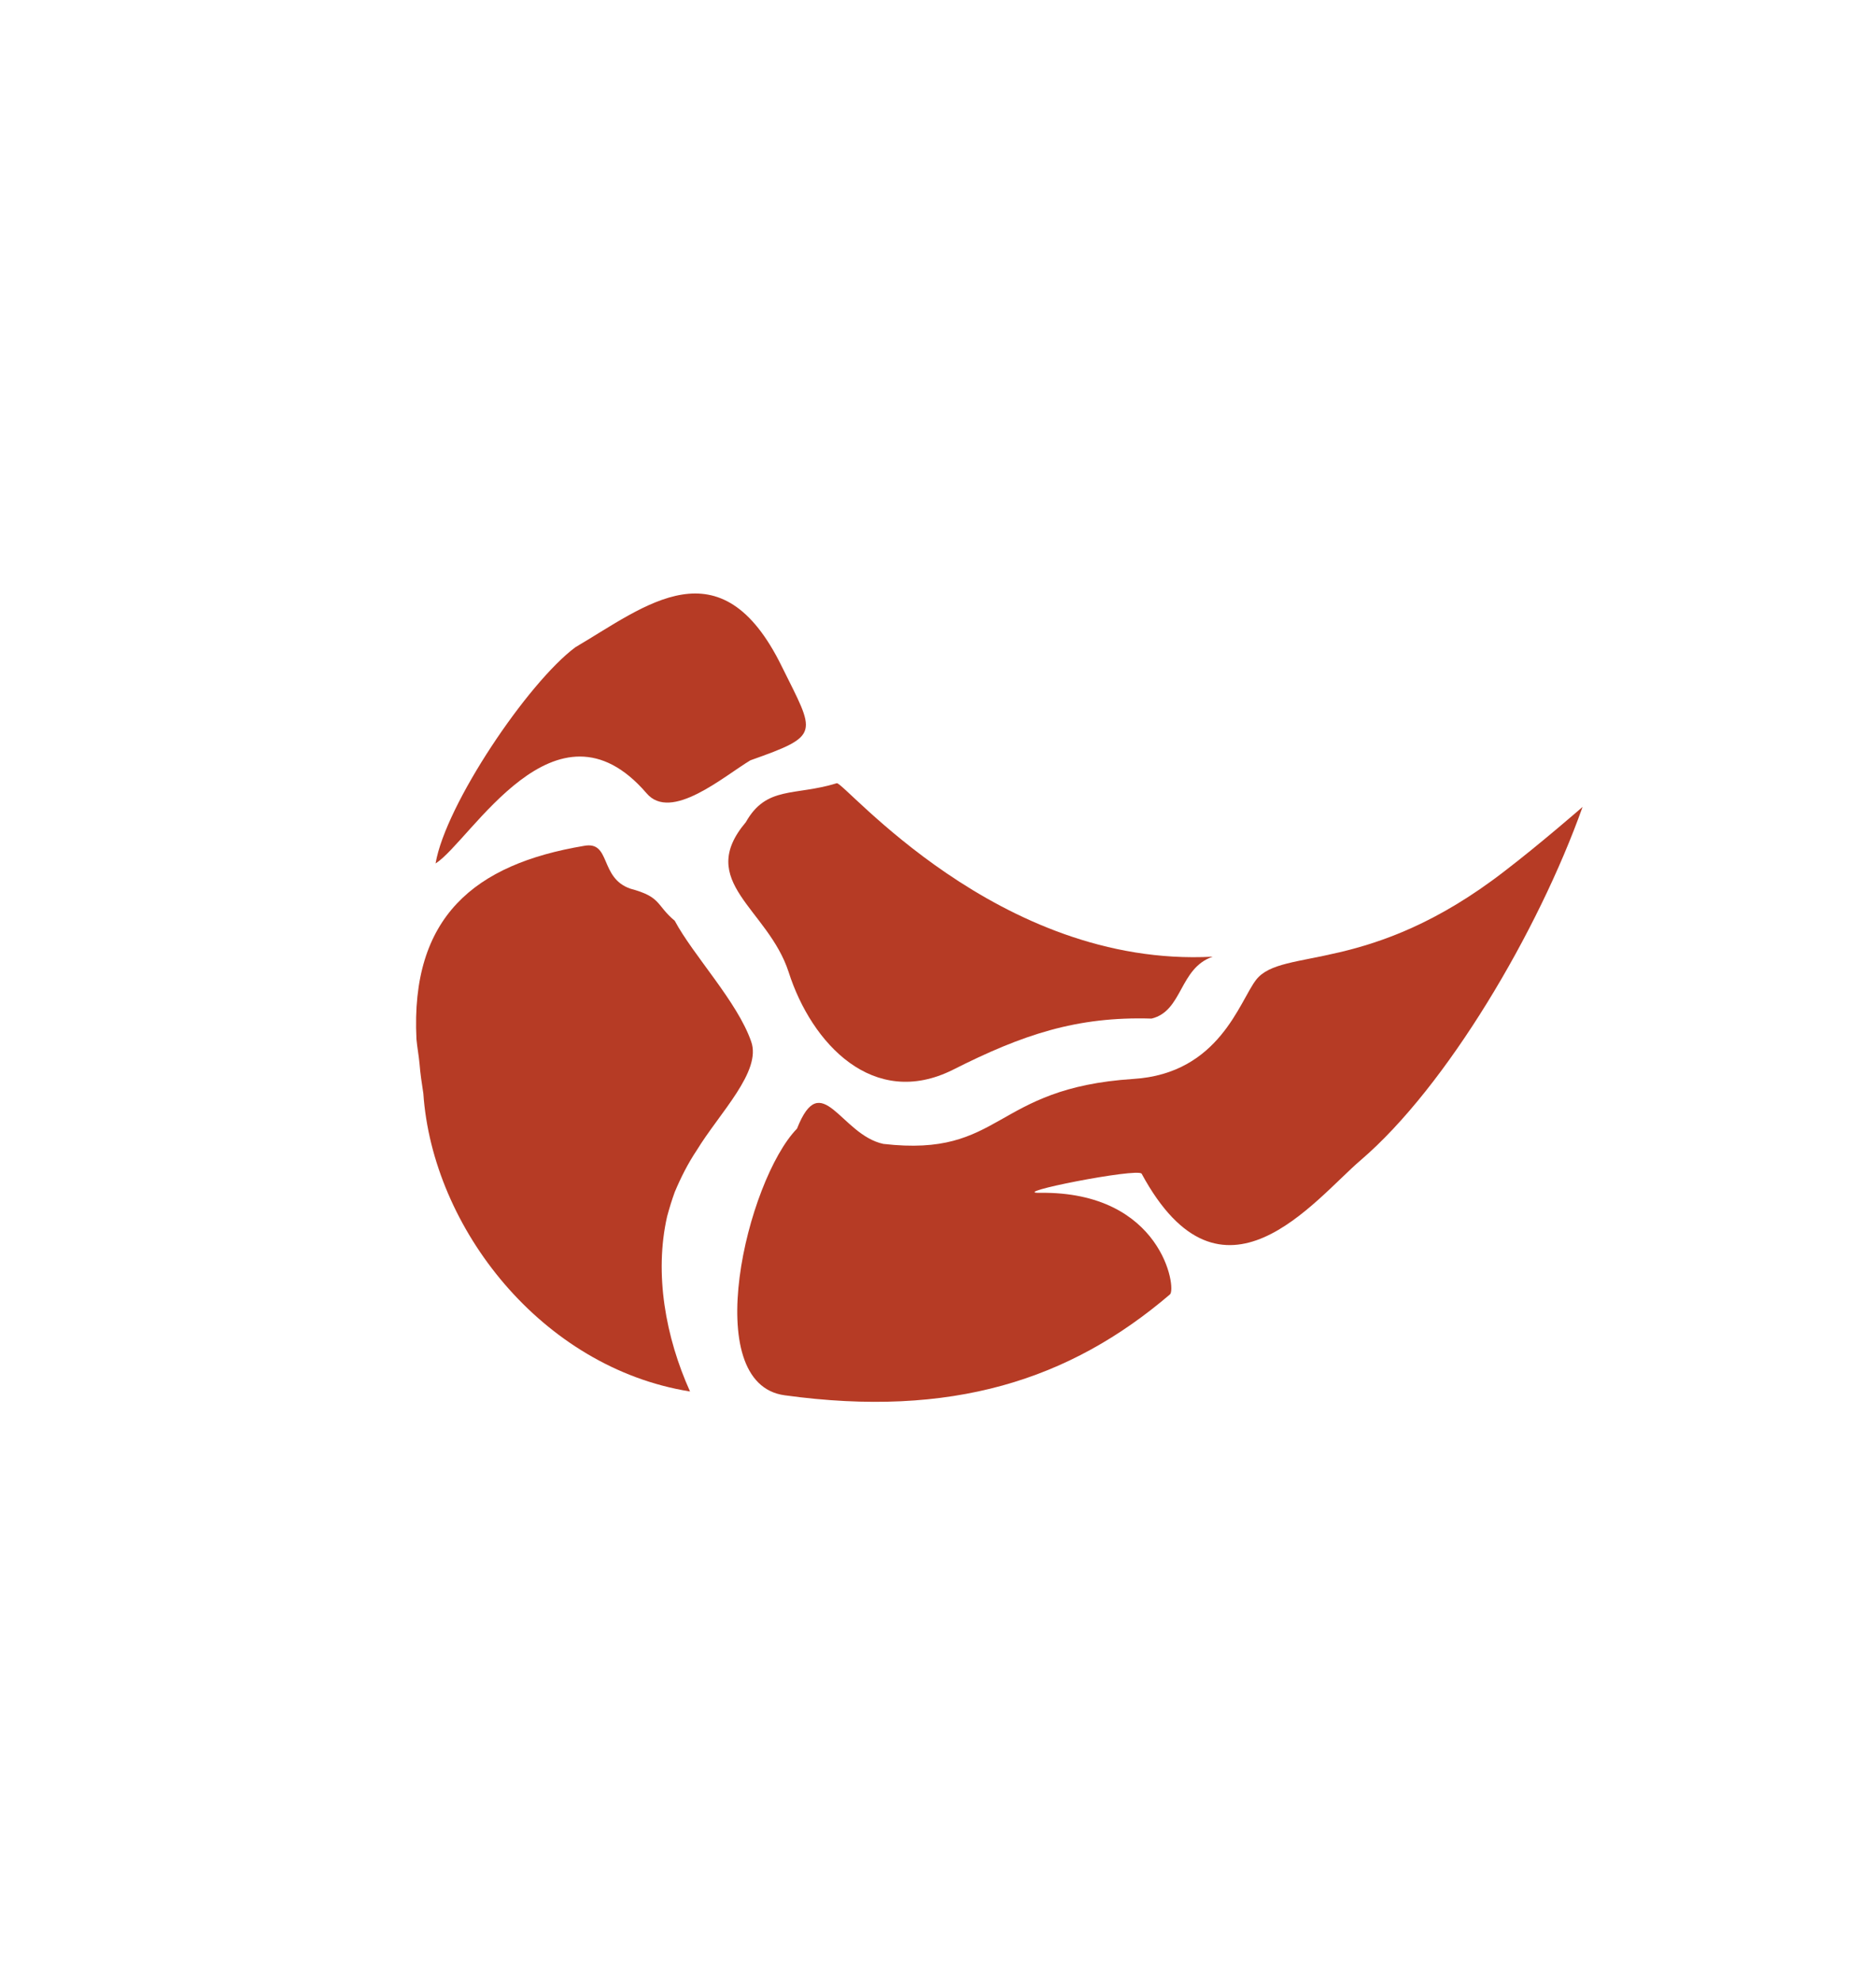
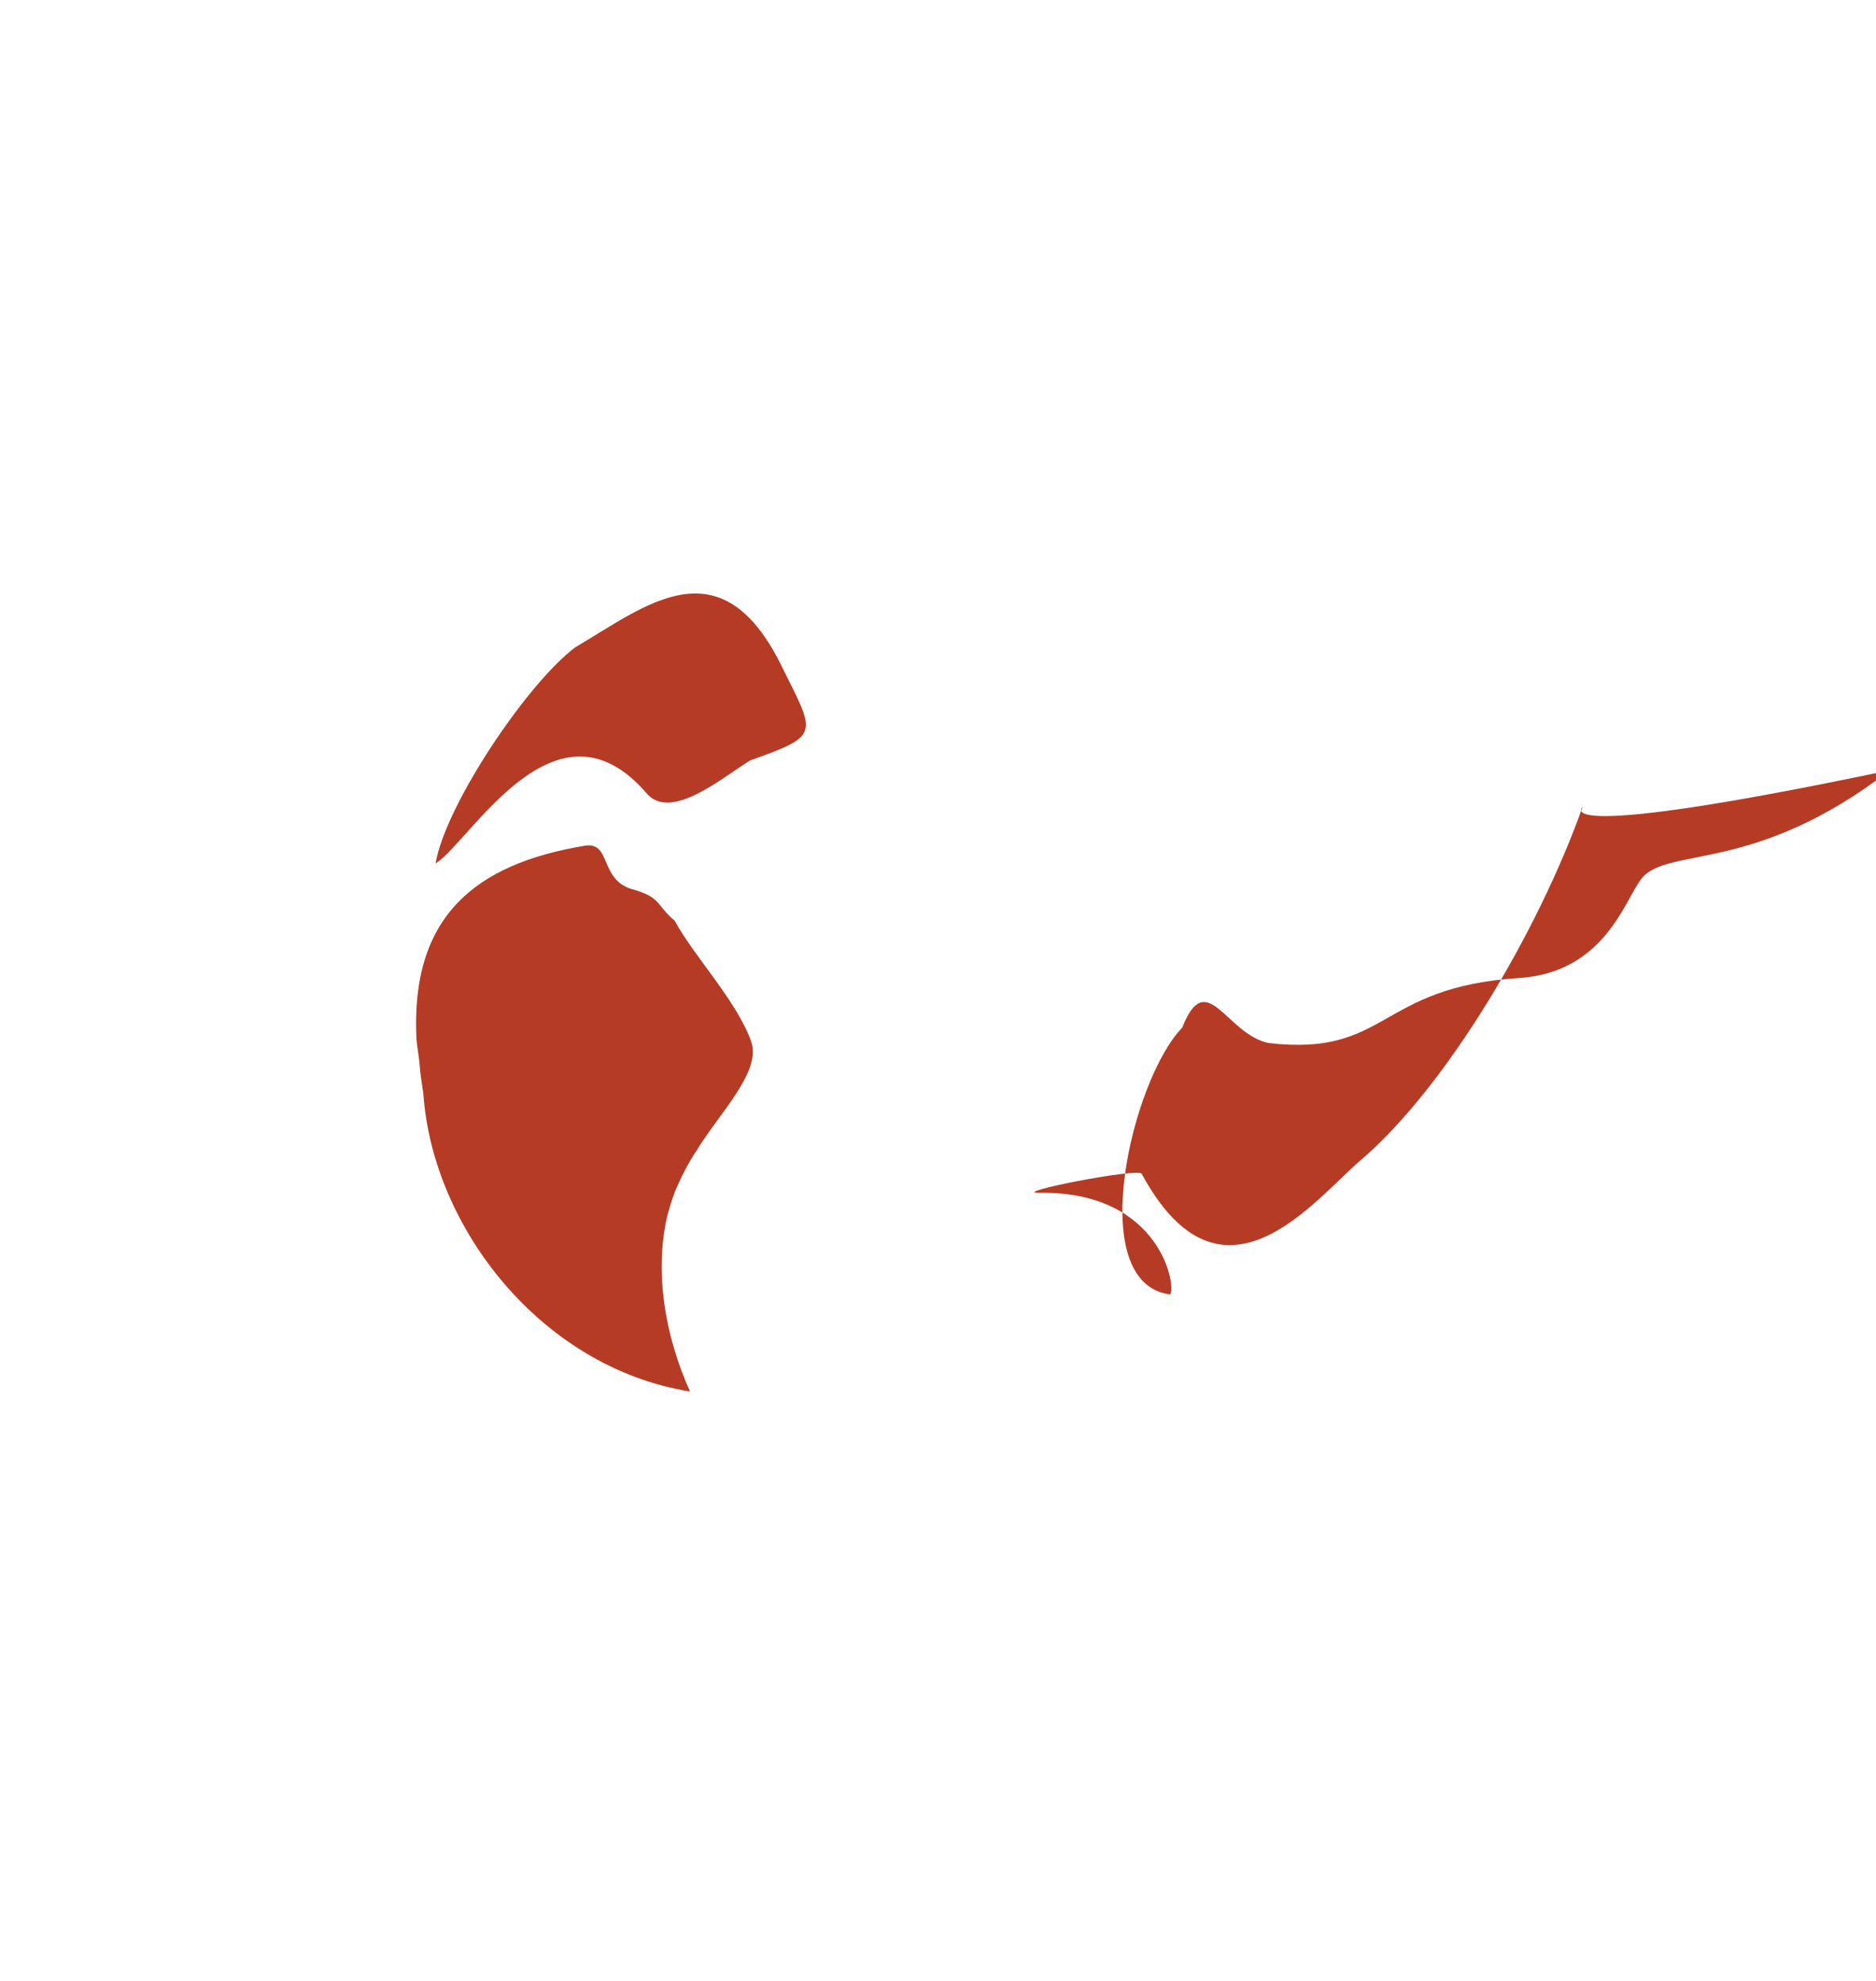
<svg xmlns="http://www.w3.org/2000/svg" id="Layer_1" x="0px" y="0px" viewBox="0 0 245.5 259.2" style="enable-background:new 0 0 245.5 259.2;" xml:space="preserve">
  <style type="text/css">	.st0{fill:#AA99C9;}	.st1{fill:#F8A121;}	.st2{fill:#B63B25;}	.st3{fill:#F2783B;}	.st4{fill:#6CC3ED;}	.st5{fill:#0CA2D9;}</style>
  <g>
-     <path class="st2" d="M207.1,105.6c-5.8,16.3-17.8,36.6-29,46.2c-6.1,5.2-18.2,21.2-28.7,1.8c-0.5-0.8-17.7,2.6-13.3,2.5  c16-0.2,17.9,12.6,17,13.3c-13.1,11.2-28.6,16.2-50.4,13.2c-11.3-1.5-5-28.1,1.6-34.9c3.2-8.1,5.7,0.8,11.3,2  c15.7,1.8,14.2-7.3,32.7-8.5c11.3-0.7,13.9-10.2,16.1-13c3.4-4.3,14.8-0.5,32.5-14.2C201.6,110.4,207.1,105.6,207.1,105.6z" />
+     <path class="st2" d="M207.1,105.6c-5.8,16.3-17.8,36.6-29,46.2c-6.1,5.2-18.2,21.2-28.7,1.8c-0.5-0.8-17.7,2.6-13.3,2.5  c16-0.2,17.9,12.6,17,13.3c-11.3-1.5-5-28.1,1.6-34.9c3.2-8.1,5.7,0.8,11.3,2  c15.7,1.8,14.2-7.3,32.7-8.5c11.3-0.7,13.9-10.2,16.1-13c3.4-4.3,14.8-0.5,32.5-14.2C201.6,110.4,207.1,105.6,207.1,105.6z" />
    <path class="st2" d="M90.3,182.1c-19.4-3.1-33.7-21.4-34.9-39c-0.2-1.3-0.4-2.6-0.5-3.9c-0.1-1.1-0.3-2.1-0.4-3.2  c-0.8-16,7.6-22.9,21.9-25.3c3.6-0.7,2,4.2,6.1,5.6c4.1,1.1,3.3,2.1,5.8,4.2c2.4,4.5,8.2,10.6,10,15.8c1.4,3.9-4.1,9.3-7.1,14.2  c-1.2,1.8-2.1,3.6-2.9,5.5c-0.4,1.1-0.7,2.1-1,3.2C85.6,166.7,87.1,175,90.3,182.1z" />
-     <path class="st2" d="M158.7,125.2c-4.4,1.5-3.9,7.1-8,8.1c-9.8-0.3-16.9,2.1-26,6.7c-10.4,5.2-18.5-3.4-21.5-12.8  c-2.7-8.3-12.2-11.8-5.6-19.6c2.7-4.8,6.4-3.4,11.9-5.1C110.4,102.2,130.6,126.7,158.7,125.2z" />
    <path class="st2" d="M75.3,84.7c9.2-5.4,19-13.8,27,2.5c4.4,8.9,5.2,9-4.1,12.3c-3.5,2.1-10.4,8.1-13.6,4.3  C72.7,90,61.6,110.1,57,113C58.3,105.3,69.1,89.3,75.3,84.7z" />
  </g>
</svg>